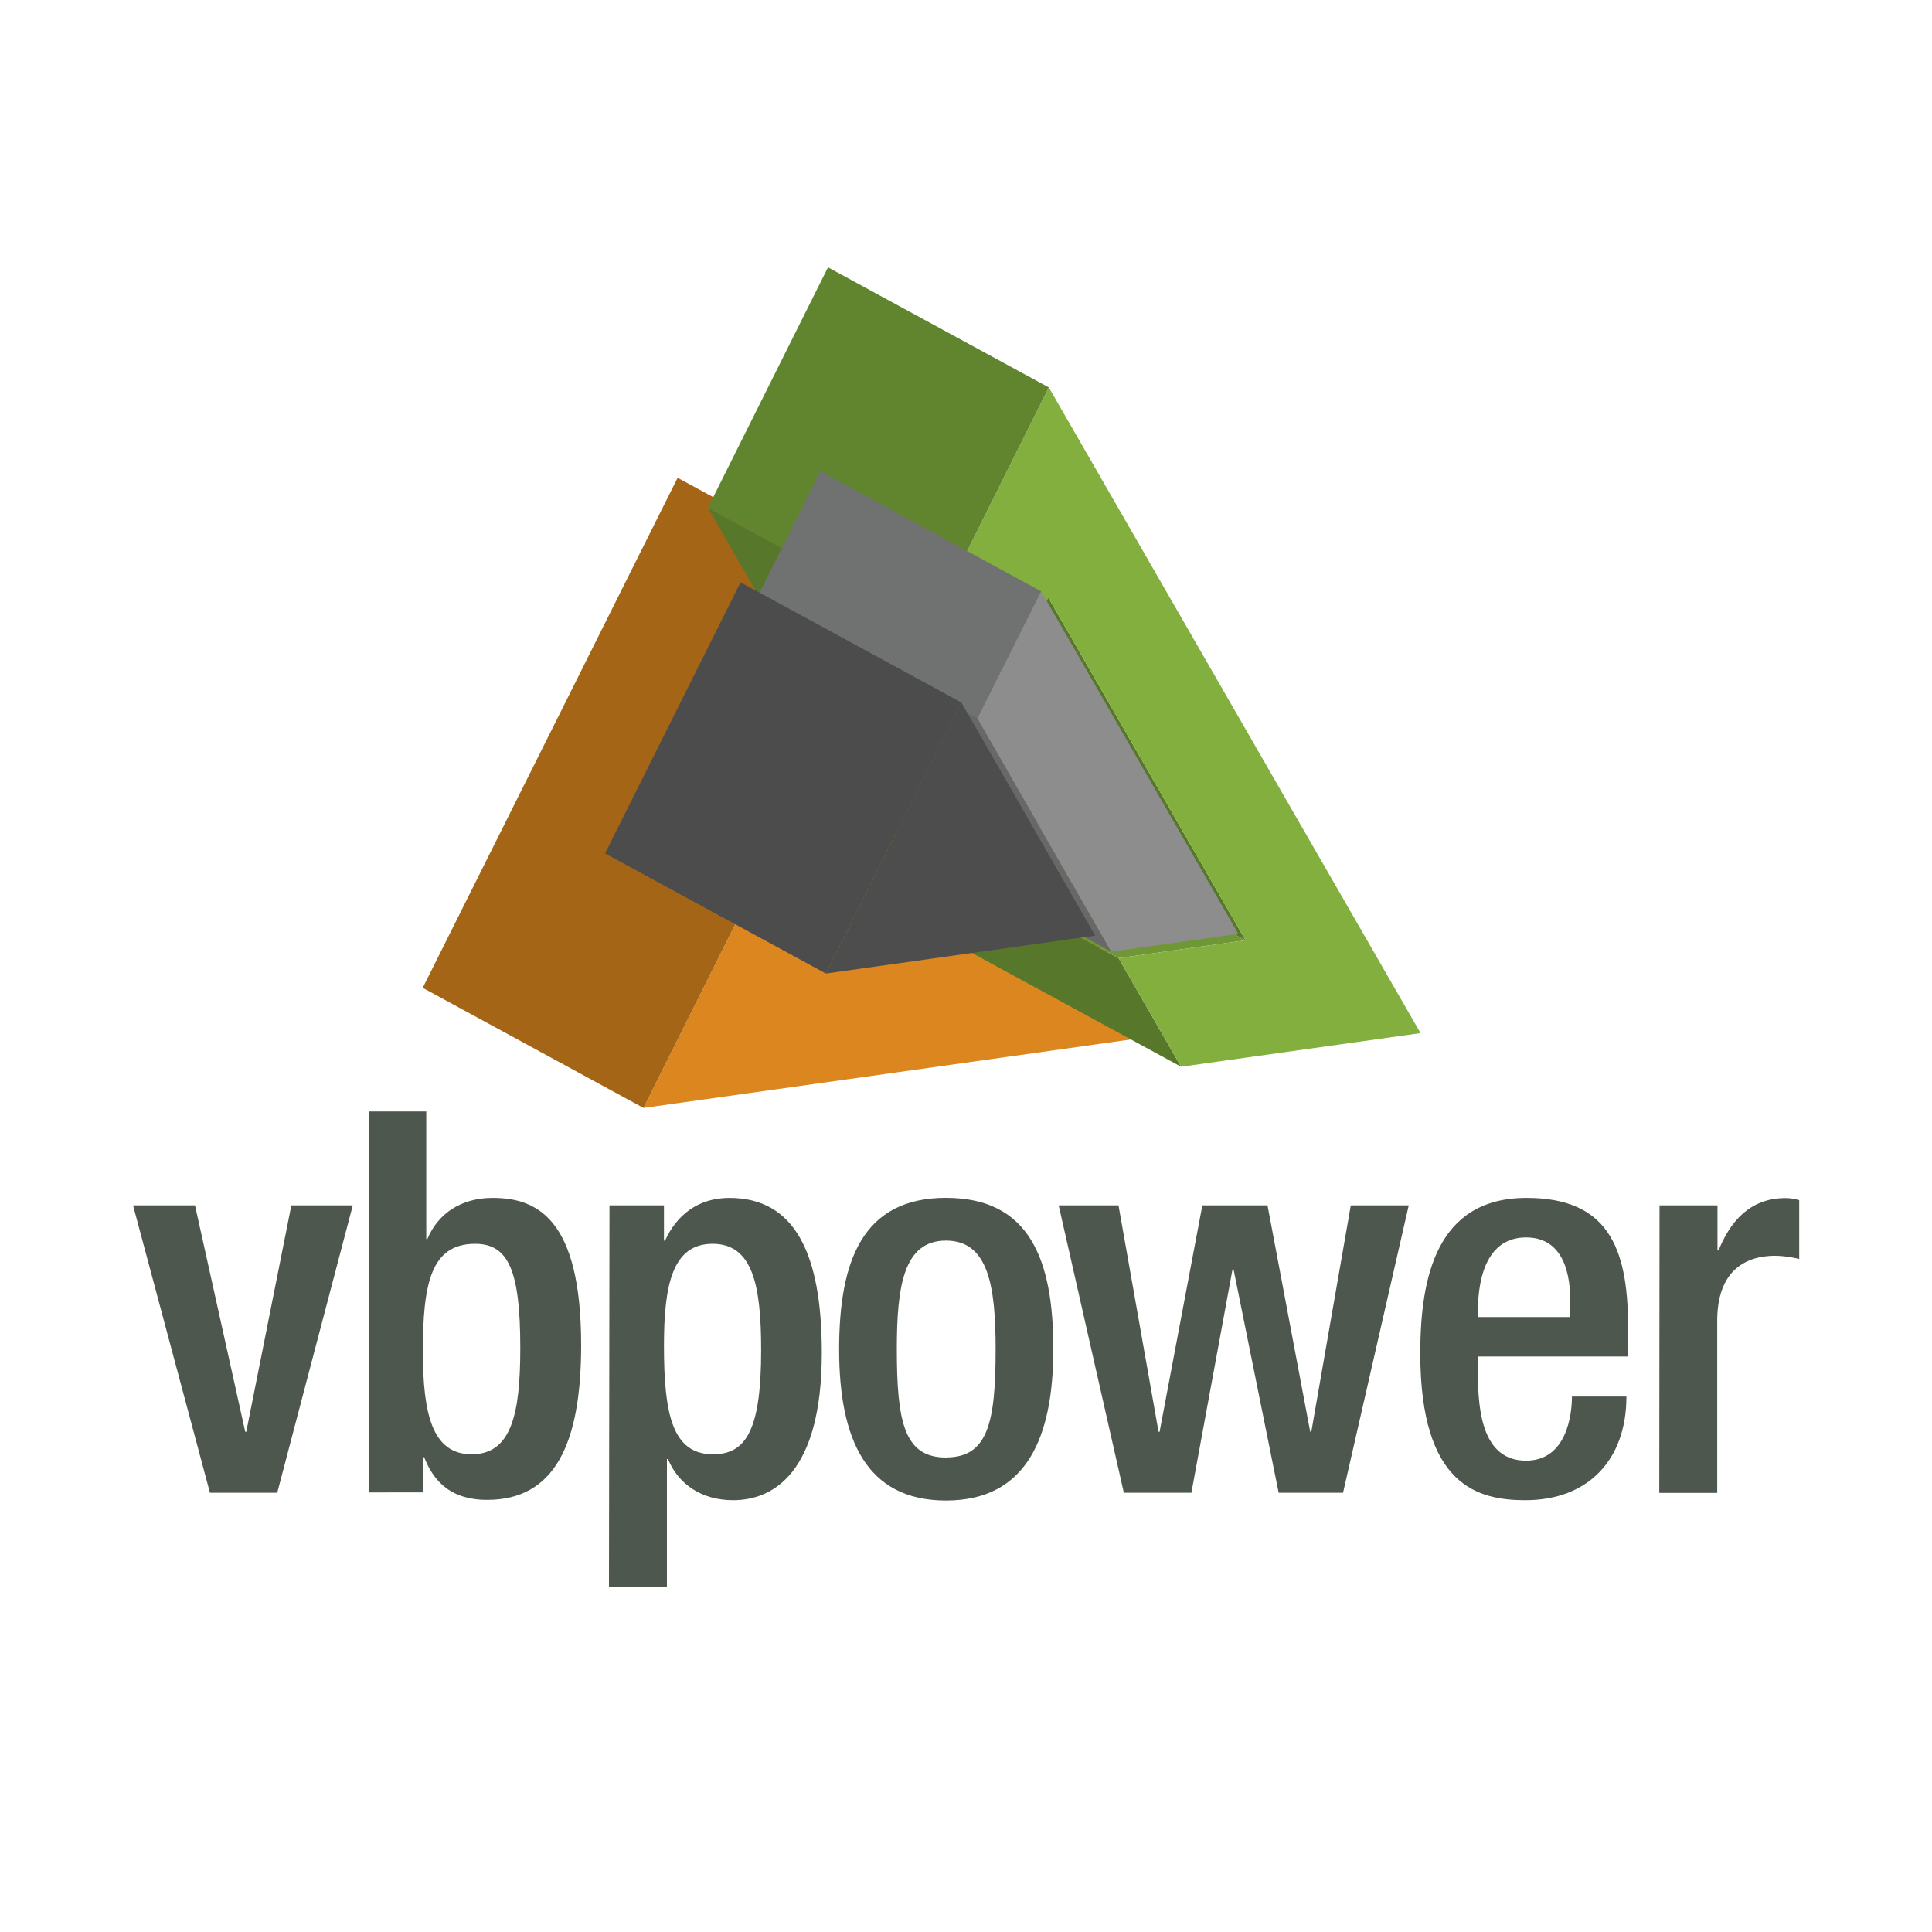
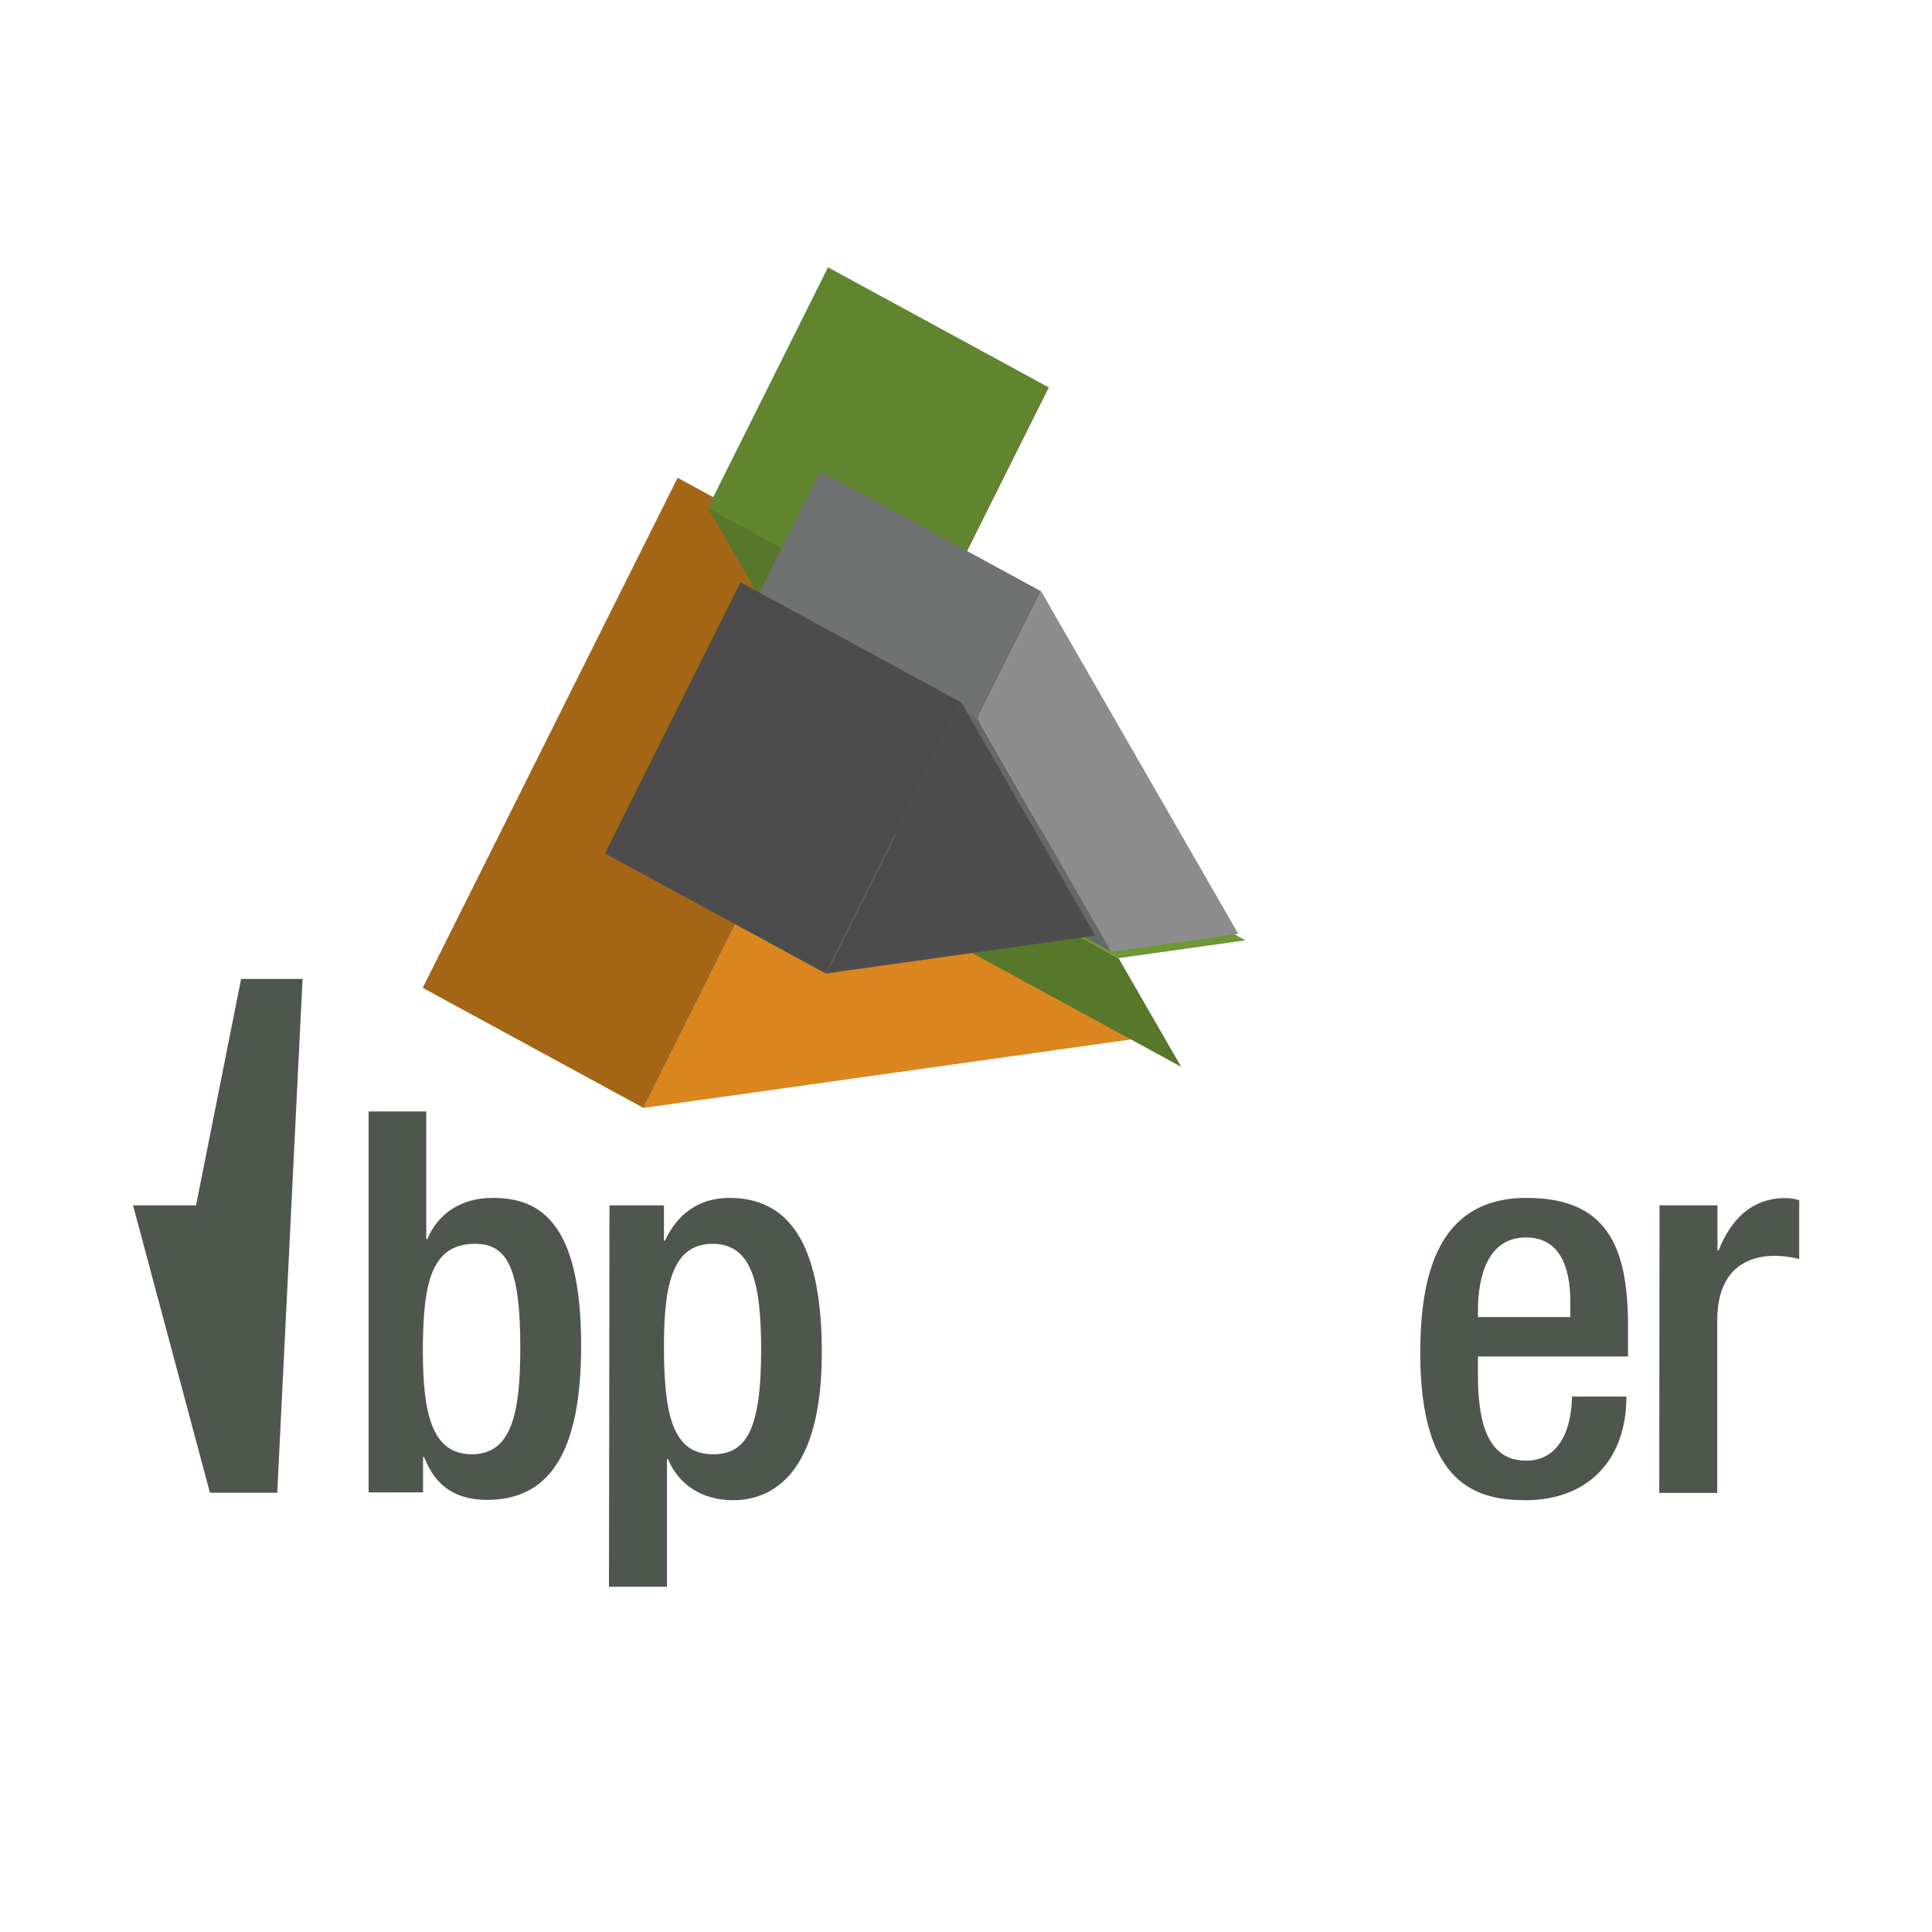
<svg xmlns="http://www.w3.org/2000/svg" id="Livello_1" data-name="Livello 1" viewBox="0 0 300 300">
  <defs>
    <style>.cls-1{fill:#4e574e;}.cls-2{isolation:isolate;}.cls-3{fill:#bc741a;}.cls-4{fill:#dc861f;}.cls-5{fill:#a46616;}.cls-6{fill:#57772a;}.cls-7{fill:#709736;}.cls-8{fill:#82af3e;}.cls-9{fill:#61852f;}.cls-10{fill:#676867;}.cls-11{fill:#8d8d8d;}.cls-12{fill:#707171;}.cls-13{fill:#4e4d4d;}.cls-14{fill:#4c4c4c;}</style>
  </defs>
-   <path class="cls-1" d="M20.66,187.17h9.62l7.8,35.16h.16l7-35.16h9.54L43.05,231.79H32.6Z" />
+   <path class="cls-1" d="M20.66,187.17h9.62h.16l7-35.16h9.54L43.05,231.79H32.6Z" />
  <path class="cls-1" d="M57.24,172.58h8.95V192.4h.17c1.66-4,5.3-6.39,10.12-6.39,6.8,0,13.76,3.07,13.76,22.89,0,15.34-4.14,24-14.59,24-6.39,0-8.63-3.73-9.79-6.63h-.17v5.47H57.24Zm16,53.24c6.22,0,7.55-6.39,7.55-16.5,0-12-1.83-16.18-7-16.18-6.88,0-8.13,6.14-8.13,16.84C65.69,219.52,67.1,225.82,73.24,225.82Z" />
  <path class="cls-1" d="M94.64,187.17h8.46v5.48h.16c1.83-4,5.15-6.64,10-6.64,10.2,0,14.35,8.71,14.35,24.05,0,18.74-7.63,22.89-13.77,22.89-4.81,0-8.46-2.4-10.12-6.39h-.16v19.83h-9Zm16.09,38.65c5.14,0,7.46-3.82,7.46-16.17,0-10.12-1.33-16.51-7.54-16.51s-7.55,6.31-7.55,15.84C103.1,219.68,104.43,225.82,110.73,225.82Z" />
-   <path class="cls-1" d="M146.89,186c13,0,16.67,9.62,16.67,23.47S159.33,233,146.89,233s-16.59-9.62-16.59-23.47S134,186,146.89,186Zm0,40.31c6.55,0,7.71-5.48,7.71-16.84,0-9.87-1.16-16.83-7.71-16.83s-7.63,7-7.63,16.83C139.26,220.84,140.42,226.32,146.89,226.32Z" />
-   <path class="cls-1" d="M164.39,187.17h9.29l6.22,35.16h.16l6.64-35.16h10.12l6.63,35.16h.17l6.13-35.16h9l-10.2,44.62h-10l-7-34.66h-.17L185,231.79H174.51Z" />
  <path class="cls-1" d="M229.49,210.64v2.57c0,6,.75,13.6,7.47,13.6,6.38,0,7.13-7.29,7.13-9.95h8.46c0,9.87-6,16.09-15.68,16.09-7.29,0-16.33-2.15-16.33-22.8,0-11.7,2.48-24.14,16.5-24.14,12.44,0,15.76,7.47,15.76,19.91v4.72Zm14.35-6.13V202.1c0-5.64-1.82-9.95-6.88-9.95-5.73,0-7.47,5.64-7.47,11.44v.92Z" />
  <path class="cls-1" d="M257.69,187.17h9v7h.17c2-5,5.3-8.13,10.36-8.13a7.1,7.1,0,0,1,2.16.33v9.13a16.56,16.56,0,0,0-3.73-.5c-4.07,0-9,1.82-9,10.12v26.7h-9Z" />
  <g class="cls-2">
-     <polygon class="cls-3" points="127.16 149.99 92.87 131.33 134.69 125.45 168.98 144.11 127.16 149.99" />
    <polygon class="cls-4" points="139.51 92.84 148.2 107.89 127.16 149.99 168.98 144.11 178.7 160.97 99.92 172.04 139.51 92.84" />
    <polygon class="cls-5" points="99.92 172.04 65.64 153.39 105.22 74.19 139.51 92.84 99.92 172.04" />
  </g>
  <g class="cls-2">
    <polygon class="cls-6" points="183.4 165.64 149.11 146.99 139.4 130.13 173.69 148.78 183.4 165.64" />
    <polygon class="cls-7" points="173.69 148.78 139.4 130.13 159.12 127.36 193.41 146.01 173.69 148.78" />
-     <polygon class="cls-6" points="193.41 146.01 159.12 127.36 128.51 74.17 162.8 92.83 193.41 146.01" />
    <polygon class="cls-6" points="152.91 112.56 118.61 93.91 109.92 78.86 144.21 97.52 152.91 112.56" />
-     <polygon class="cls-8" points="162.86 60.16 220.58 160.42 183.4 165.64 173.69 148.78 193.41 146.01 162.8 92.83 152.91 112.56 144.21 97.52 162.86 60.16" />
    <polygon class="cls-9" points="144.21 97.52 109.92 78.86 128.57 41.51 162.86 60.16 144.21 97.52" />
  </g>
  <g class="cls-2">
    <polygon class="cls-10" points="172.56 147.78 138.27 129.13 117.49 92.91 151.78 111.56 172.56 147.78" />
    <polygon class="cls-11" points="161.67 91.82 192.28 145.01 172.56 147.78 151.78 111.56 161.67 91.82" />
    <polygon class="cls-12" points="151.78 111.56 117.49 92.91 127.38 73.17 161.67 91.82 151.78 111.56" />
  </g>
  <g class="cls-2">
    <polygon class="cls-13" points="149.28 109.08 170.06 145.29 128.24 151.17 149.28 109.08" />
    <polygon class="cls-14" points="128.24 151.17 93.95 132.52 114.99 90.42 149.28 109.08 128.24 151.17" />
  </g>
</svg>